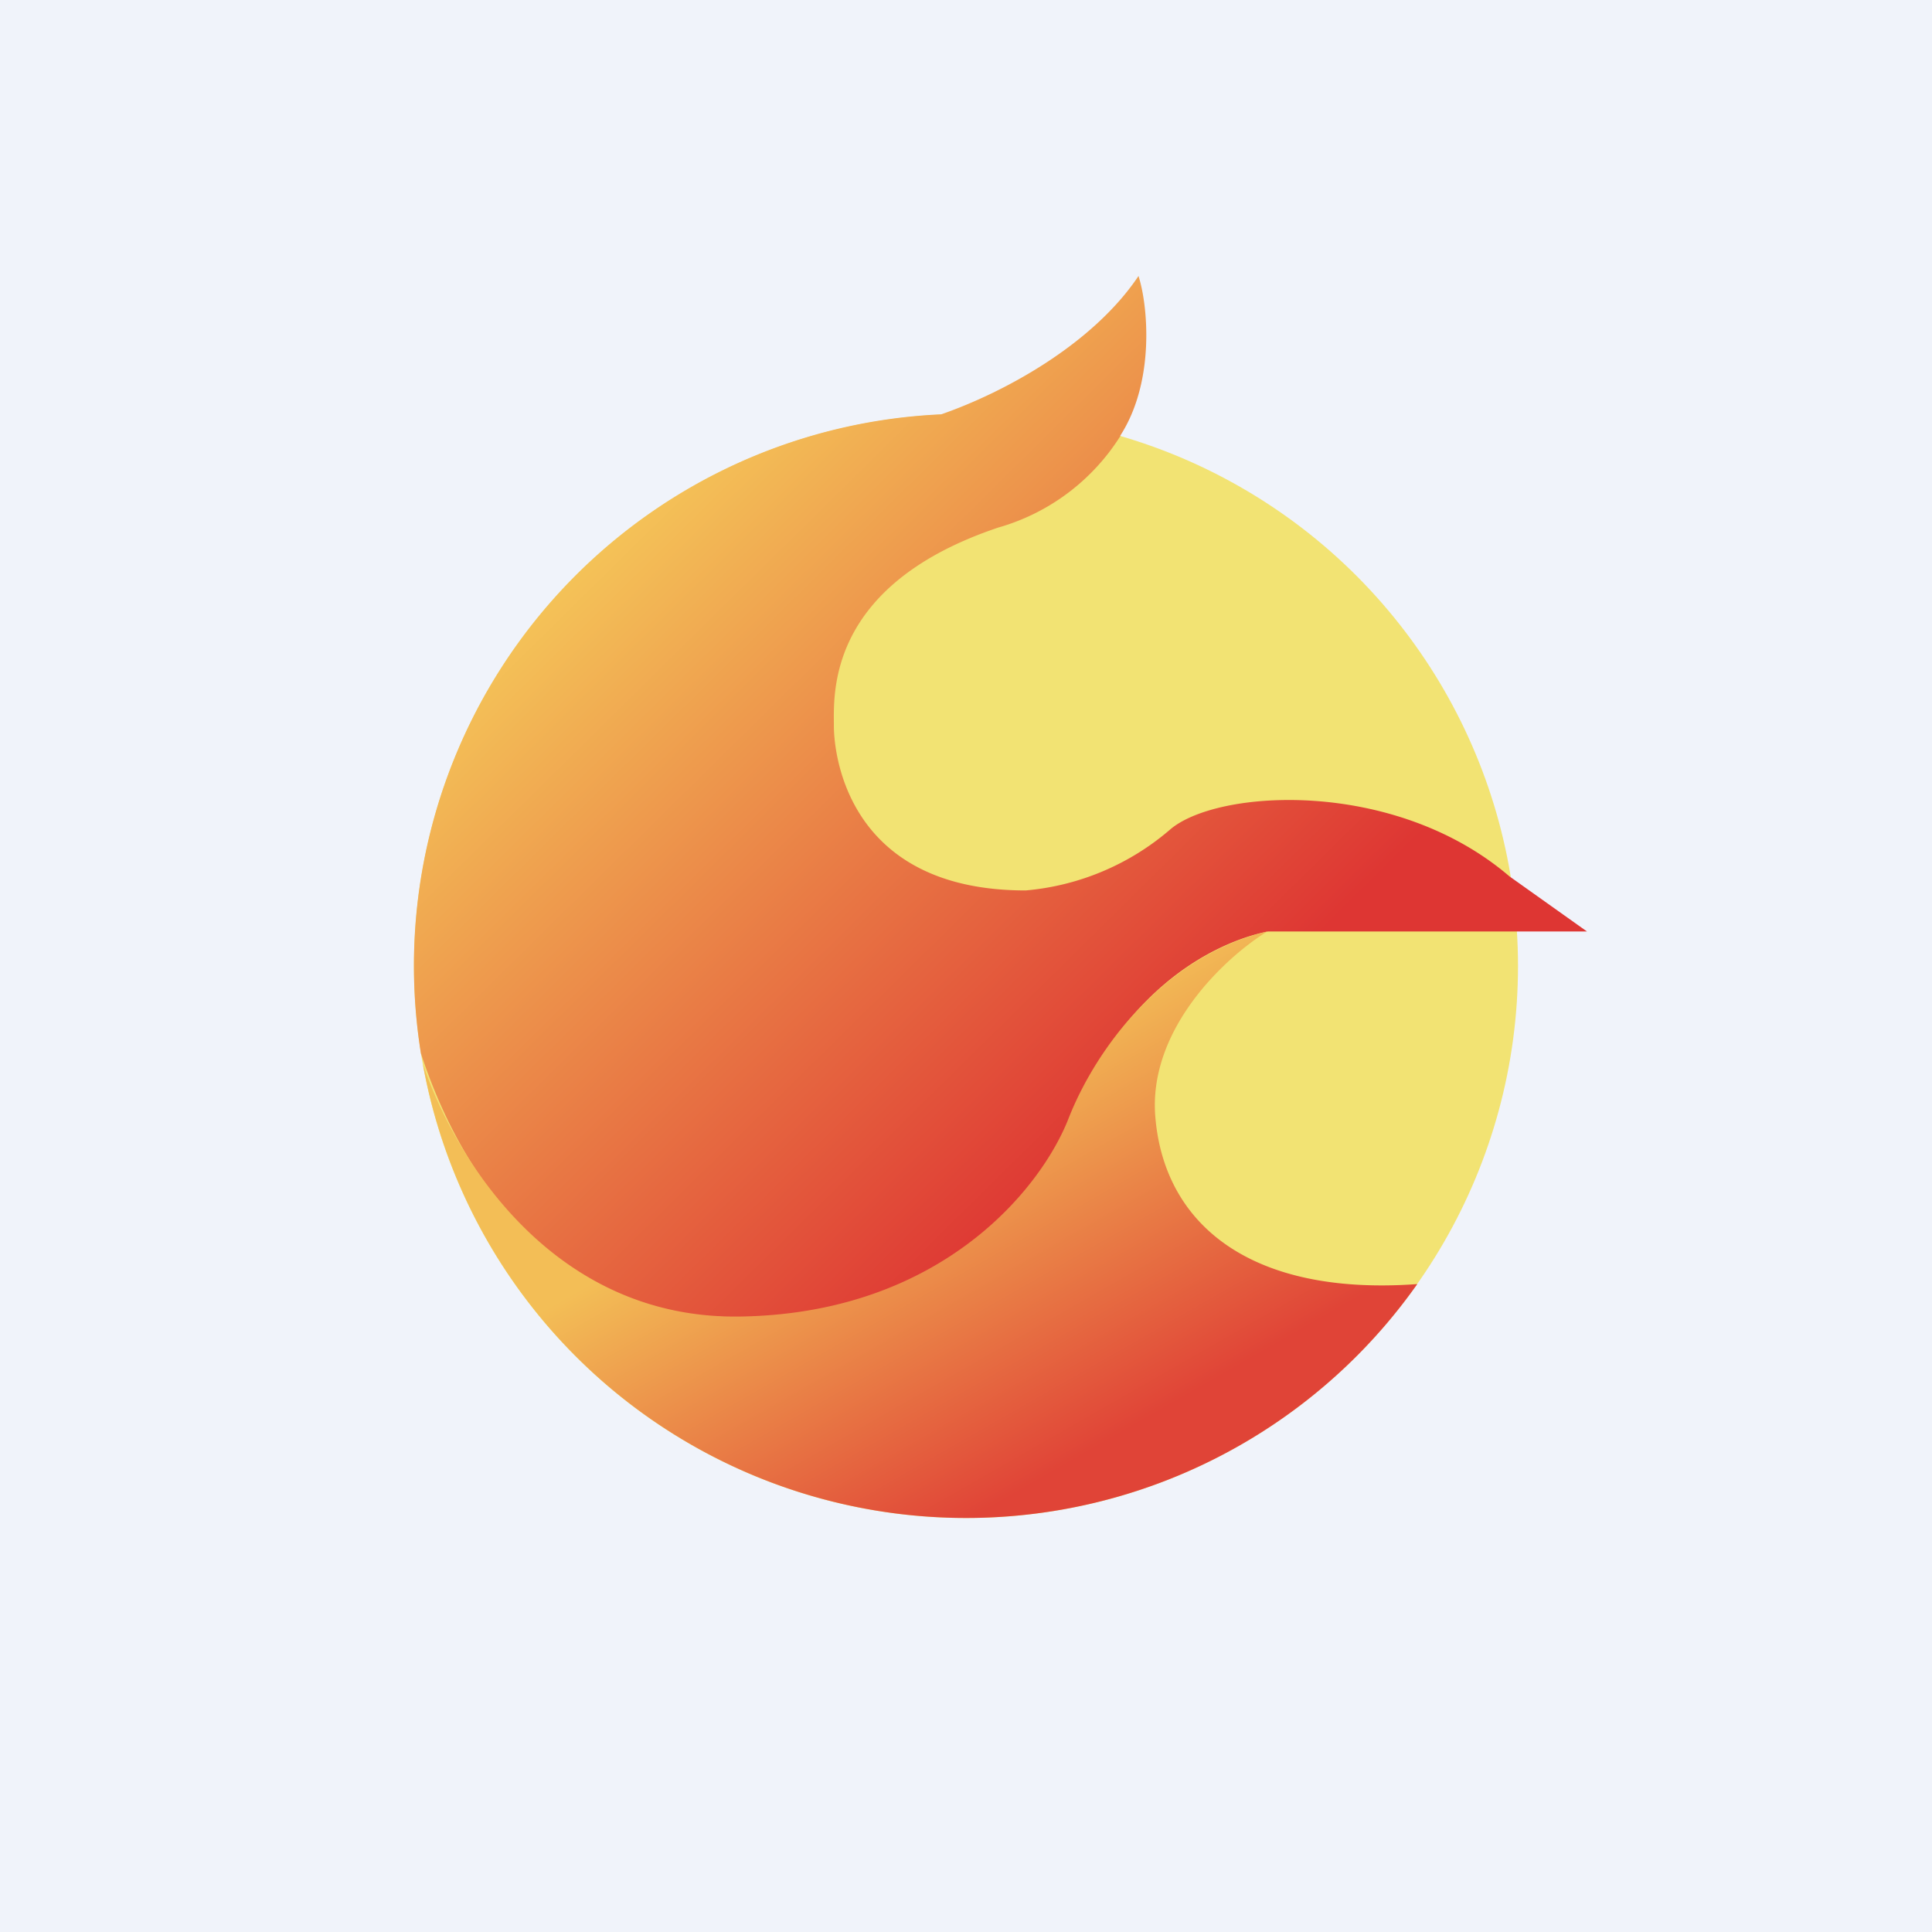
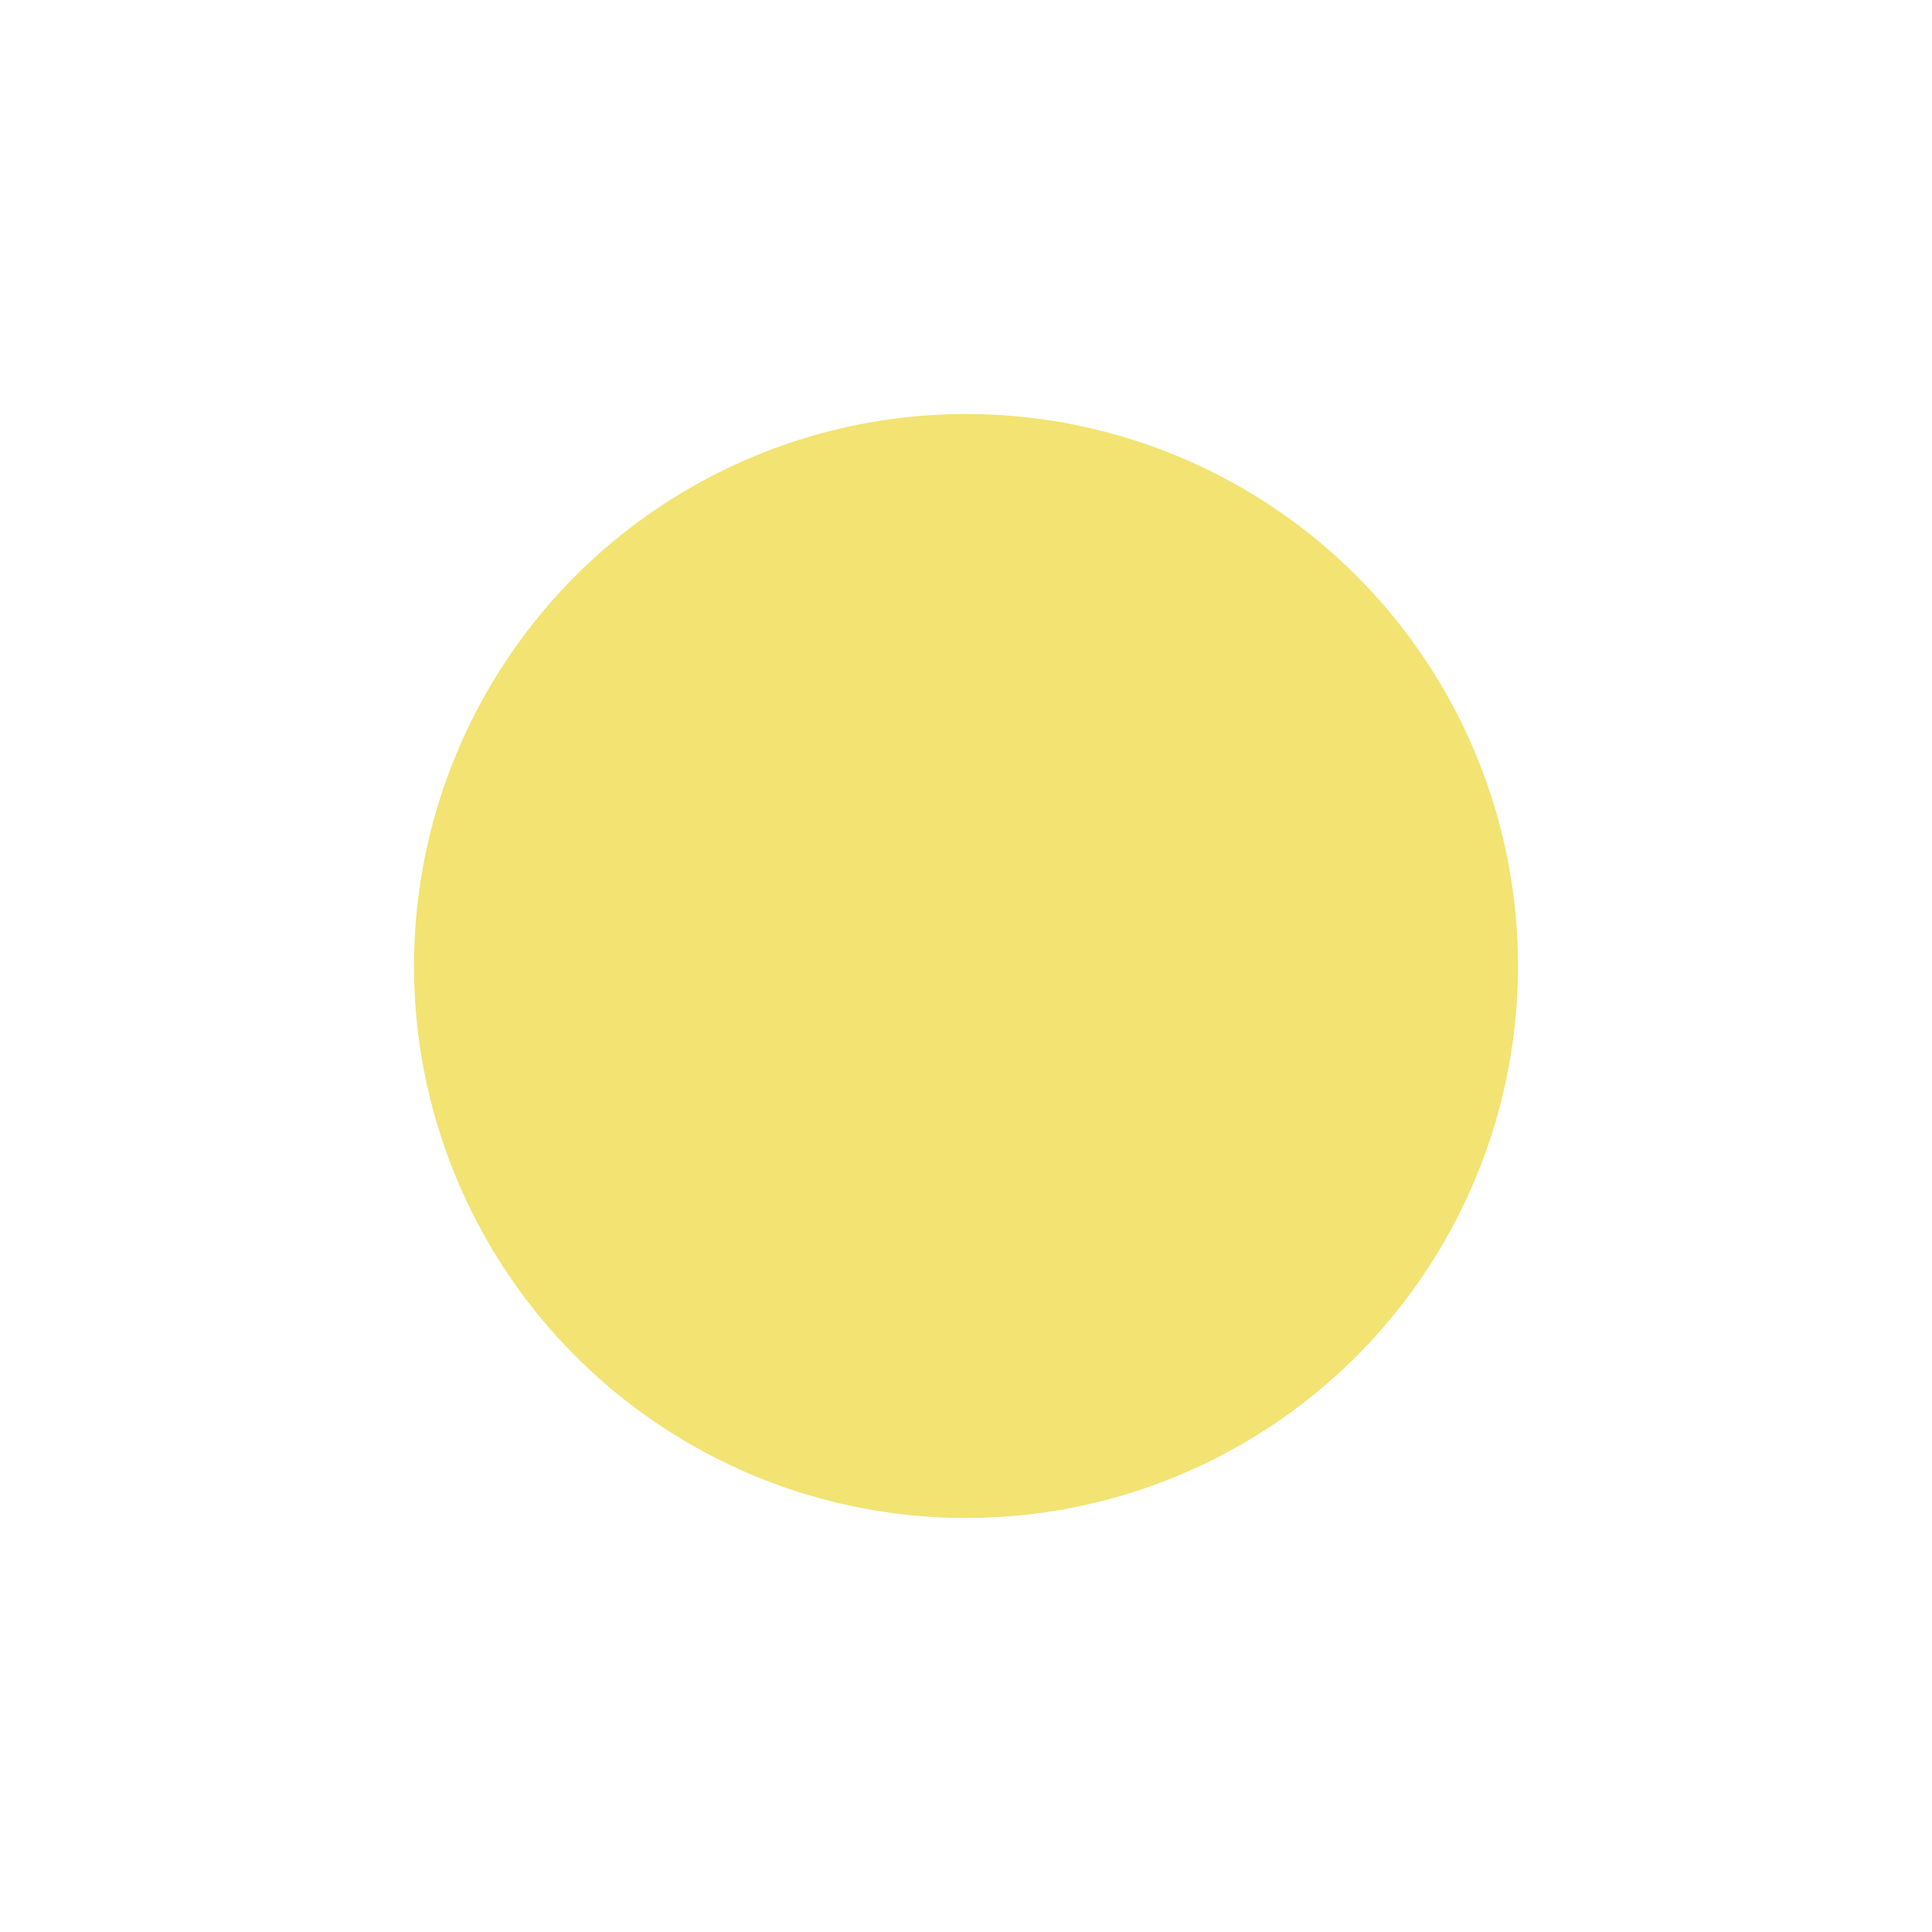
<svg xmlns="http://www.w3.org/2000/svg" width="56" height="56" viewBox="0 0 56 56">
-   <path fill="#F0F3FA" d="M0 0h56v56H0z" />
  <circle cx="28" cy="28" r="16" fill="#F2E373" />
-   <path d="M33 8c-1.34 2-3.93 3.39-5.72 4.01A16 16 0 0 0 12.2 30.53c1.44 4.4 4.43 7.4 8.55 7.63 4.3.25 8.49-1.29 10.45-6.02 1.58-3.8 4.36-4.91 5.55-5.14H46l-2.25-1.6c-3.33-2.85-8.48-2.53-9.84-1.35a7.4 7.4 0 0 1-4.18 1.76c-5.11 0-5.56-3.87-5.56-4.78v-.1c-.01-1.04-.03-4.03 4.77-5.64a6.18 6.18 0 0 0 3.54-2.66h-.01c1.02-1.58.8-3.8.53-4.63Z" fill="url(#apdnqsq1l)" />
-   <path d="M41.08 37.22a16 16 0 0 1-28.82-6.37c.97 2.84 3.85 7.41 9.22 7.31 5.83-.1 8.72-3.74 9.5-5.76.79-2 2.75-4.68 5.75-5.4-1.23.76-3.47 2.85-3.24 5.4.27 3.11 2.78 5.17 7.59 4.82Z" fill="url(#bpdnqsq1l)" />
  <defs>
    <linearGradient id="apdnqsq1l" x1="19.2" y1="12.86" x2="35.7" y2="29.59" gradientUnits="userSpaceOnUse">
      <stop stop-color="#F5C859" />
      <stop offset="1" stop-color="#DE3633" />
    </linearGradient>
    <linearGradient id="bpdnqsq1l" x1="22.38" y1="34.18" x2="28.05" y2="44.09" gradientUnits="userSpaceOnUse">
      <stop stop-color="#F3BE56" />
      <stop offset="1" stop-color="#E04437" />
    </linearGradient>
  </defs>
</svg>